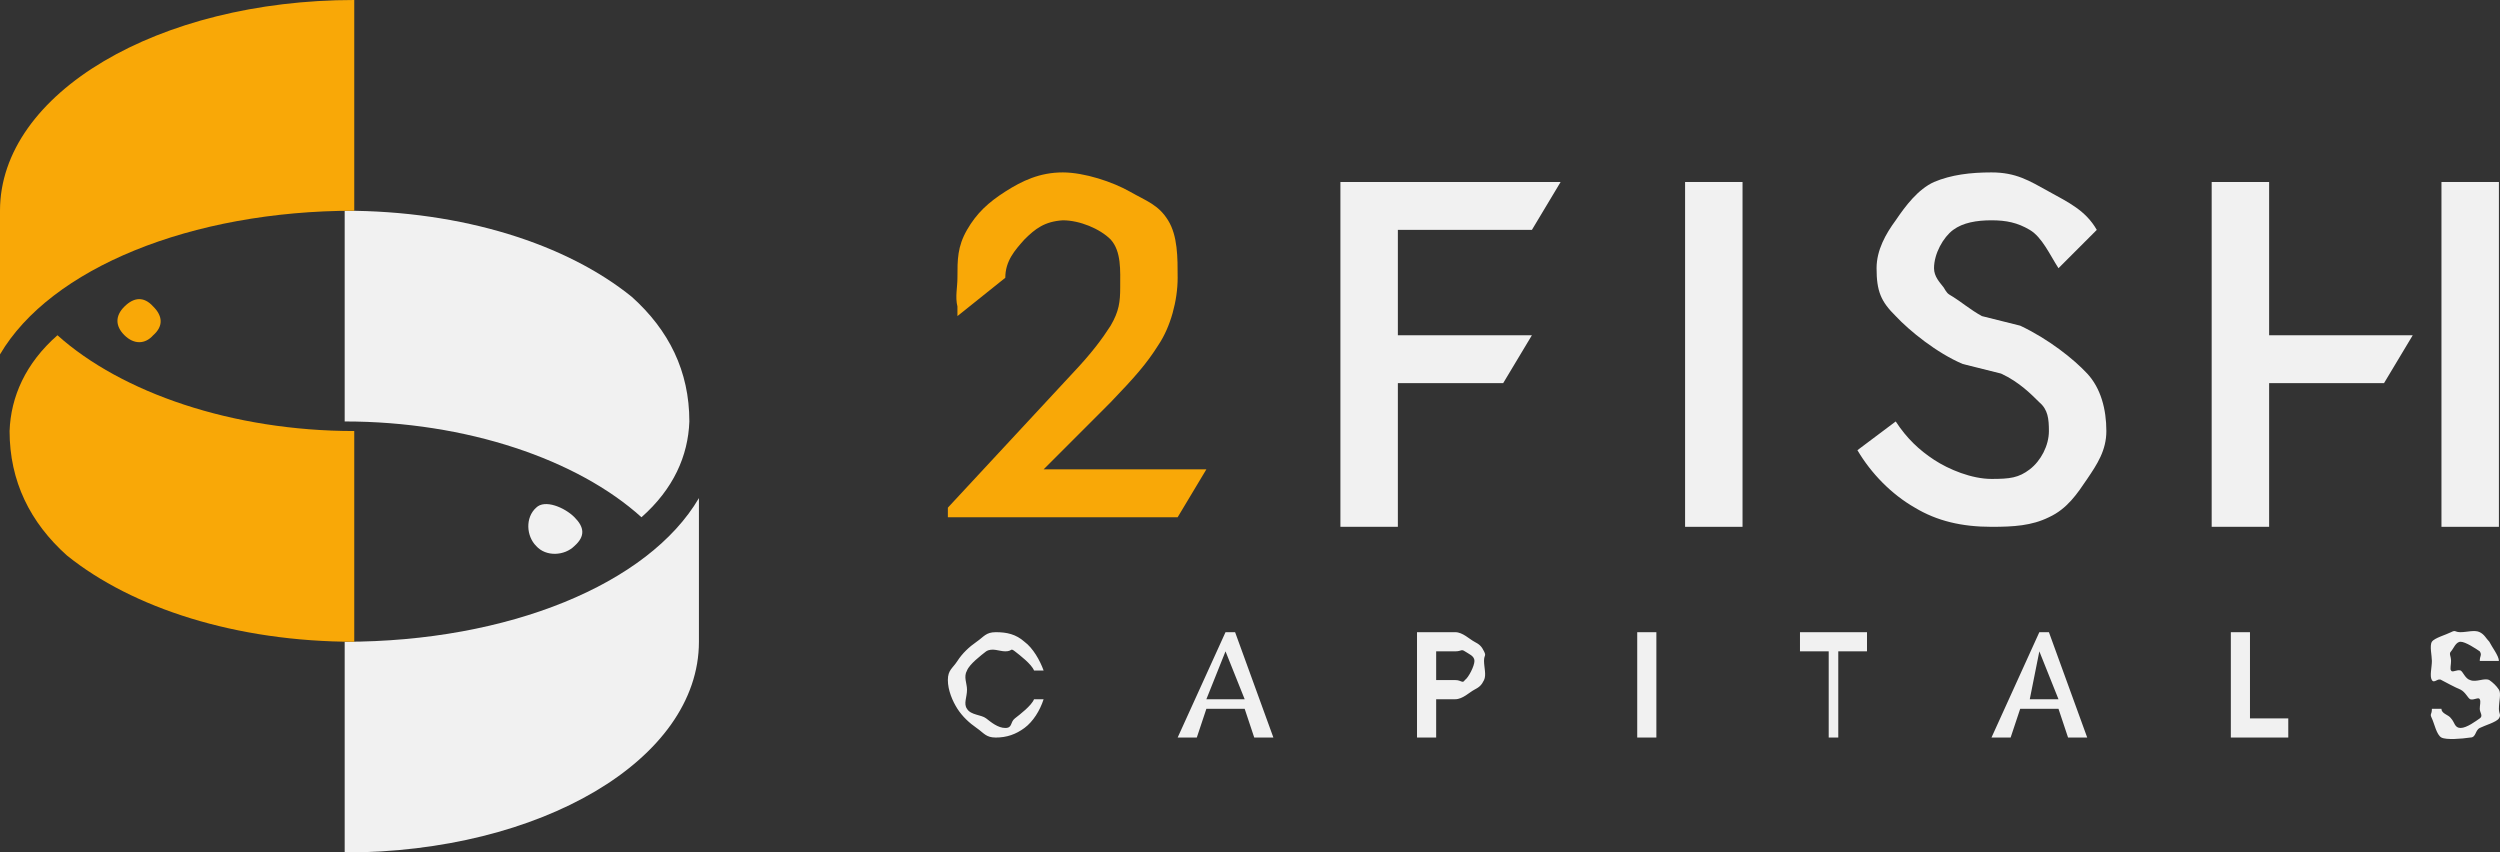
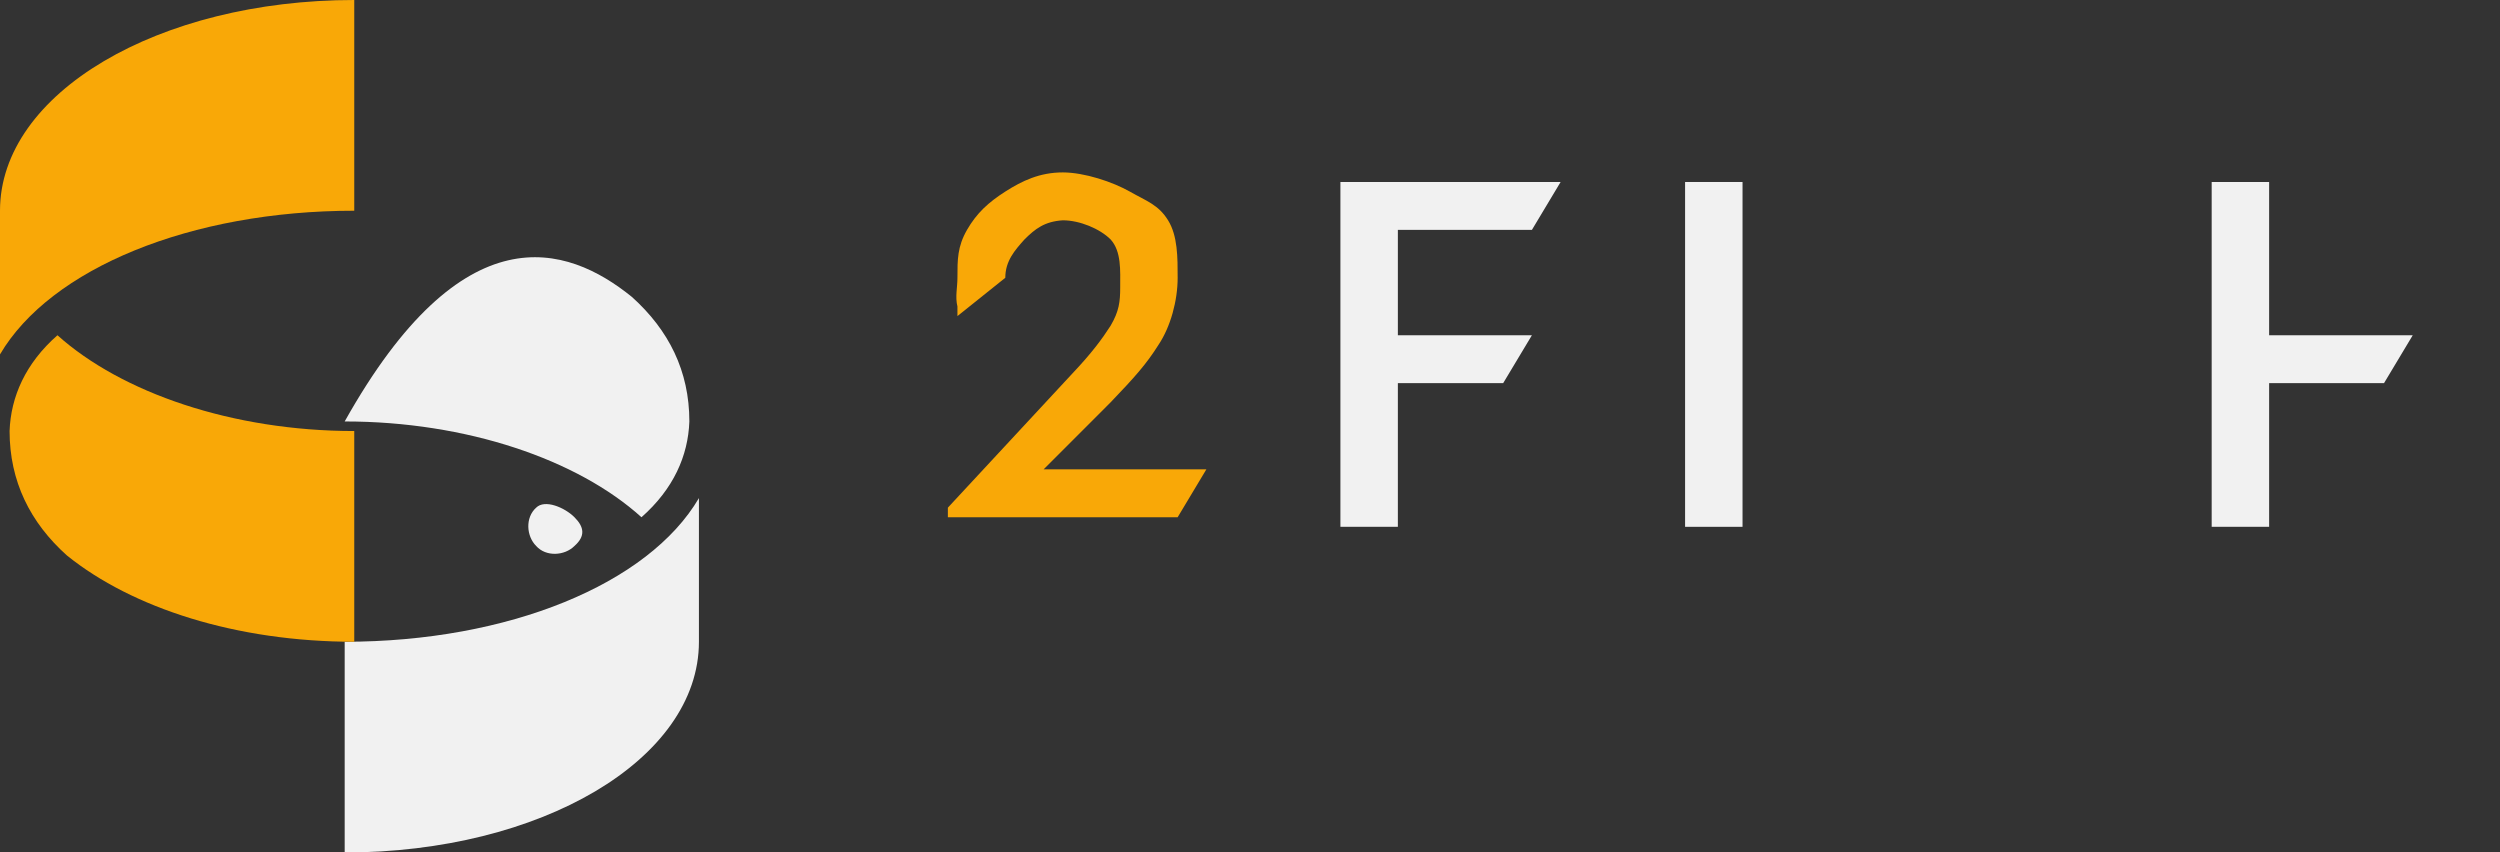
<svg xmlns="http://www.w3.org/2000/svg" width="261" height="89" viewBox="0 0 261 89" fill="none">
  <rect x="0" y="0" width="261" height="89" fill="#333333" stroke="none" />
-   <path d="M59.974 54C61.001 55.027 61.13 55.973 59.974 57C58.947 58.027 57.003 58.155 55.976 57C54.948 55.973 54.82 54.027 55.976 53C56.875 52.102 58.947 52.973 59.974 54ZM72.968 52V67C72.968 79.322 56.403 89 35.984 89V67C53.064 67 67.703 60.985 72.968 52ZM66.971 54C60.293 47.967 48.698 44 35.984 44V22C48.312 22 59.165 25.481 65.971 31C69.824 34.465 71.969 38.737 71.969 44C71.84 47.594 70.31 51.048 66.971 54Z" fill="#F1F1F1" />
+   <path d="M59.974 54C61.001 55.027 61.13 55.973 59.974 57C58.947 58.027 57.003 58.155 55.976 57C54.948 55.973 54.82 54.027 55.976 53C56.875 52.102 58.947 52.973 59.974 54ZM72.968 52V67C72.968 79.322 56.403 89 35.984 89V67C53.064 67 67.703 60.985 72.968 52ZM66.971 54C60.293 47.967 48.698 44 35.984 44C48.312 22 59.165 25.481 65.971 31C69.824 34.465 71.969 38.737 71.969 44C71.84 47.594 70.31 51.048 66.971 54Z" fill="#F1F1F1" />
  <path d="M5.998 35C12.681 40.992 24.261 45 36.984 45V67C24.647 67 13.809 63.482 6.997 58C3.142 54.558 1 50.227 1 45C1.129 41.43 2.656 37.932 5.998 35Z" fill="#F9A807" />
-   <path d="M12.995 35C12.017 34.034 12.017 32.966 12.995 32C13.973 31.034 15.016 30.913 15.994 32C16.972 32.966 17.094 34.034 15.994 35C15.138 35.966 13.973 35.966 12.995 35Z" fill="#F9A807" />
  <path d="M0 37V22C0 9.709 16.566 0 36.984 0V22C19.904 22 5.265 28.038 0 37Z" fill="#F9A807" />
  <path d="M106.954 25C105.945 26.129 104.954 27.244 104.954 29L99.957 33V32C99.704 30.997 99.957 30.003 99.957 29C99.957 27.119 99.947 25.756 100.956 24C101.965 22.244 103.189 21.129 104.954 20C106.72 18.871 108.556 18 110.952 18C113.222 18 116.183 18.997 117.949 20C119.714 21.003 120.938 21.369 121.947 23C122.956 24.631 122.947 26.868 122.947 29C122.947 31.383 122.209 34.118 120.947 36C119.686 38.007 118.472 39.366 115.95 42L108.953 49H125.945L122.947 54H98.957V53L111.951 39C113.969 36.868 115.067 35.38 115.95 34C116.832 32.495 116.949 31.505 116.949 30C116.949 28.244 117.085 26.254 115.95 25C114.815 23.871 112.717 23 110.952 23C109.06 23.125 108.089 23.871 106.954 25Z" fill="#F9A807" />
-   <path d="M199.912 53C197.468 51.606 195.33 49.407 193.915 47L197.913 44C199.071 45.774 200.368 46.986 201.912 48C203.455 49.014 205.85 50 207.909 50C209.839 50 210.749 49.887 211.907 49C213.065 48.113 213.906 46.52 213.906 45C213.906 43.733 213.807 42.76 212.907 42C212.135 41.24 210.838 39.887 208.908 39L204.91 38C202.208 36.86 199.329 34.52 197.913 33C196.369 31.48 195.914 30.407 195.914 28C195.914 26.099 196.884 24.394 197.913 23C198.943 21.48 200.239 19.76 201.912 19C203.713 18.24 205.722 18 207.909 18C210.482 18 211.848 18.86 213.906 20C215.965 21.14 217.746 21.973 218.904 24L214.906 28C214.005 26.606 213.194 24.76 211.907 24C210.621 23.24 209.453 23 207.909 23C206.365 23 204.94 23.24 203.911 24C202.881 24.76 201.912 26.48 201.912 28C201.912 28.887 202.525 29.493 202.911 30C203.297 30.634 203.267 30.62 203.911 31C204.554 31.38 205.751 32.366 206.909 33L210.908 34C213.867 35.394 216.489 37.48 217.905 39C219.32 40.52 219.904 42.719 219.904 45C219.904 47.027 218.934 48.48 217.905 50C216.875 51.52 215.836 53.113 213.906 54C212.105 54.887 210.225 55 207.909 55C204.821 55 202.228 54.394 199.912 53Z" fill="#F1F1F1" />
  <path d="M139.939 19H162.929L159.931 24H145.937V35H159.931L156.932 40H145.937V55H139.939V19Z" fill="#F1F1F1" />
-   <path d="M260.886 19H254.889V55H260.886V19Z" fill="#F1F1F1" />
  <path d="M230.899 19H236.897V35H251.89L248.892 40H236.897V55H230.899V19Z" fill="#F1F1F1" />
-   <path fill-rule="evenodd" clip-rule="evenodd" d="M214.906 73L212.907 68L211.908 73H214.906ZM217.905 77H215.906L214.906 74H210.908L209.909 77H207.91L212.907 66H213.907L217.905 77ZM191.916 77H190.917V68H187.918V66H194.915V68H191.916V77ZM172.925 77H170.926V66H172.925V77ZM151.934 71C152.574 71 152.677 71.398 152.933 71C153.318 70.735 153.933 69.53 153.933 69C153.933 68.47 153.318 68.265 152.933 68C152.549 67.735 152.574 68 151.934 68H149.935V71H151.934ZM151.934 66C152.702 66 153.421 66.735 153.933 67C154.445 67.265 154.677 67.47 154.933 68C155.189 68.53 154.933 68.338 154.933 69C154.933 69.663 155.189 70.47 154.933 71C154.677 71.53 154.445 71.735 153.933 72C153.421 72.265 152.702 73 151.934 73H149.935V77H147.936V66H151.934ZM129.944 73L127.944 68L125.945 73H129.944ZM132.942 77H130.943L129.944 74H125.945L124.946 77H122.947L127.944 66H128.944L132.942 77ZM101.956 76C101.188 75.47 100.469 74.795 99.957 74C99.445 73.205 98.957 72.06 98.957 71C98.957 69.94 99.445 69.795 99.957 69C100.469 68.205 101.188 67.53 101.956 67C102.724 66.47 102.931 66 103.955 66C105.107 66 106.057 66.205 106.954 67C107.85 67.663 108.569 68.94 108.953 70H107.953C107.697 69.338 106.466 68.398 105.954 68C105.442 67.603 105.722 68 104.954 68C104.314 68 103.595 67.603 102.955 68C102.443 68.398 101.212 69.338 100.956 70C100.572 70.663 100.956 71.338 100.956 72C100.956 72.795 100.572 73.47 100.956 74C101.34 74.663 102.443 74.603 102.955 75C103.467 75.398 104.186 76 104.954 76C105.722 76 105.442 75.398 105.954 75C106.466 74.603 107.697 73.663 107.953 73H108.953C108.569 74.193 107.85 75.338 106.954 76C106.057 76.663 105.107 77 103.955 77C102.931 77 102.724 76.53 101.956 76ZM254.889 77C254.377 76.735 254.145 75.53 253.889 75C253.633 74.47 253.889 74.663 253.889 74H254.889C254.889 74.53 255.633 74.603 255.889 75C256.273 75.398 256.248 76 256.888 76C257.528 76 258.503 75.265 258.887 75C259.271 74.735 258.887 74.398 258.887 74C258.887 73.603 259.015 73.265 258.887 73C258.759 72.735 258.272 73.133 257.888 73C257.632 72.868 257.4 72.265 256.888 72C256.248 71.735 255.401 71.265 254.889 71C254.505 70.735 254.145 71.398 253.889 71C253.633 70.603 253.889 69.663 253.889 69C253.889 68.47 253.633 67.398 253.889 67C254.145 66.603 255.377 66.265 255.889 66C256.401 65.735 256.248 66 256.888 66C257.528 66 258.375 65.735 258.887 66C259.399 66.265 259.503 66.603 259.887 67C260.143 67.53 260.886 68.47 260.886 69H258.887C258.887 68.47 259.143 68.398 258.887 68C258.503 67.735 257.4 67 256.888 67C256.376 67 256.145 67.735 255.889 68C255.633 68.265 255.889 68.47 255.889 69C255.889 69.398 255.761 69.868 255.889 70C256.017 70.265 256.504 69.868 256.888 70C257.144 70.133 257.376 70.868 257.888 71C258.528 71.265 259.375 70.735 259.887 71C260.271 71.265 260.63 71.603 260.886 72C261.142 72.398 260.886 73.205 260.886 74C260.886 74.53 261.142 74.603 260.886 75C260.63 75.398 259.399 75.735 258.887 76C258.375 76.265 258.528 77 257.888 77C256.992 77.133 255.401 77.265 254.889 77ZM238.896 77H232.899V66H234.898V75H238.896V77Z" fill="#F1F1F1" />
  <path d="M181.92 19H175.923V55H181.92V19Z" fill="#F1F1F1" />
</svg>